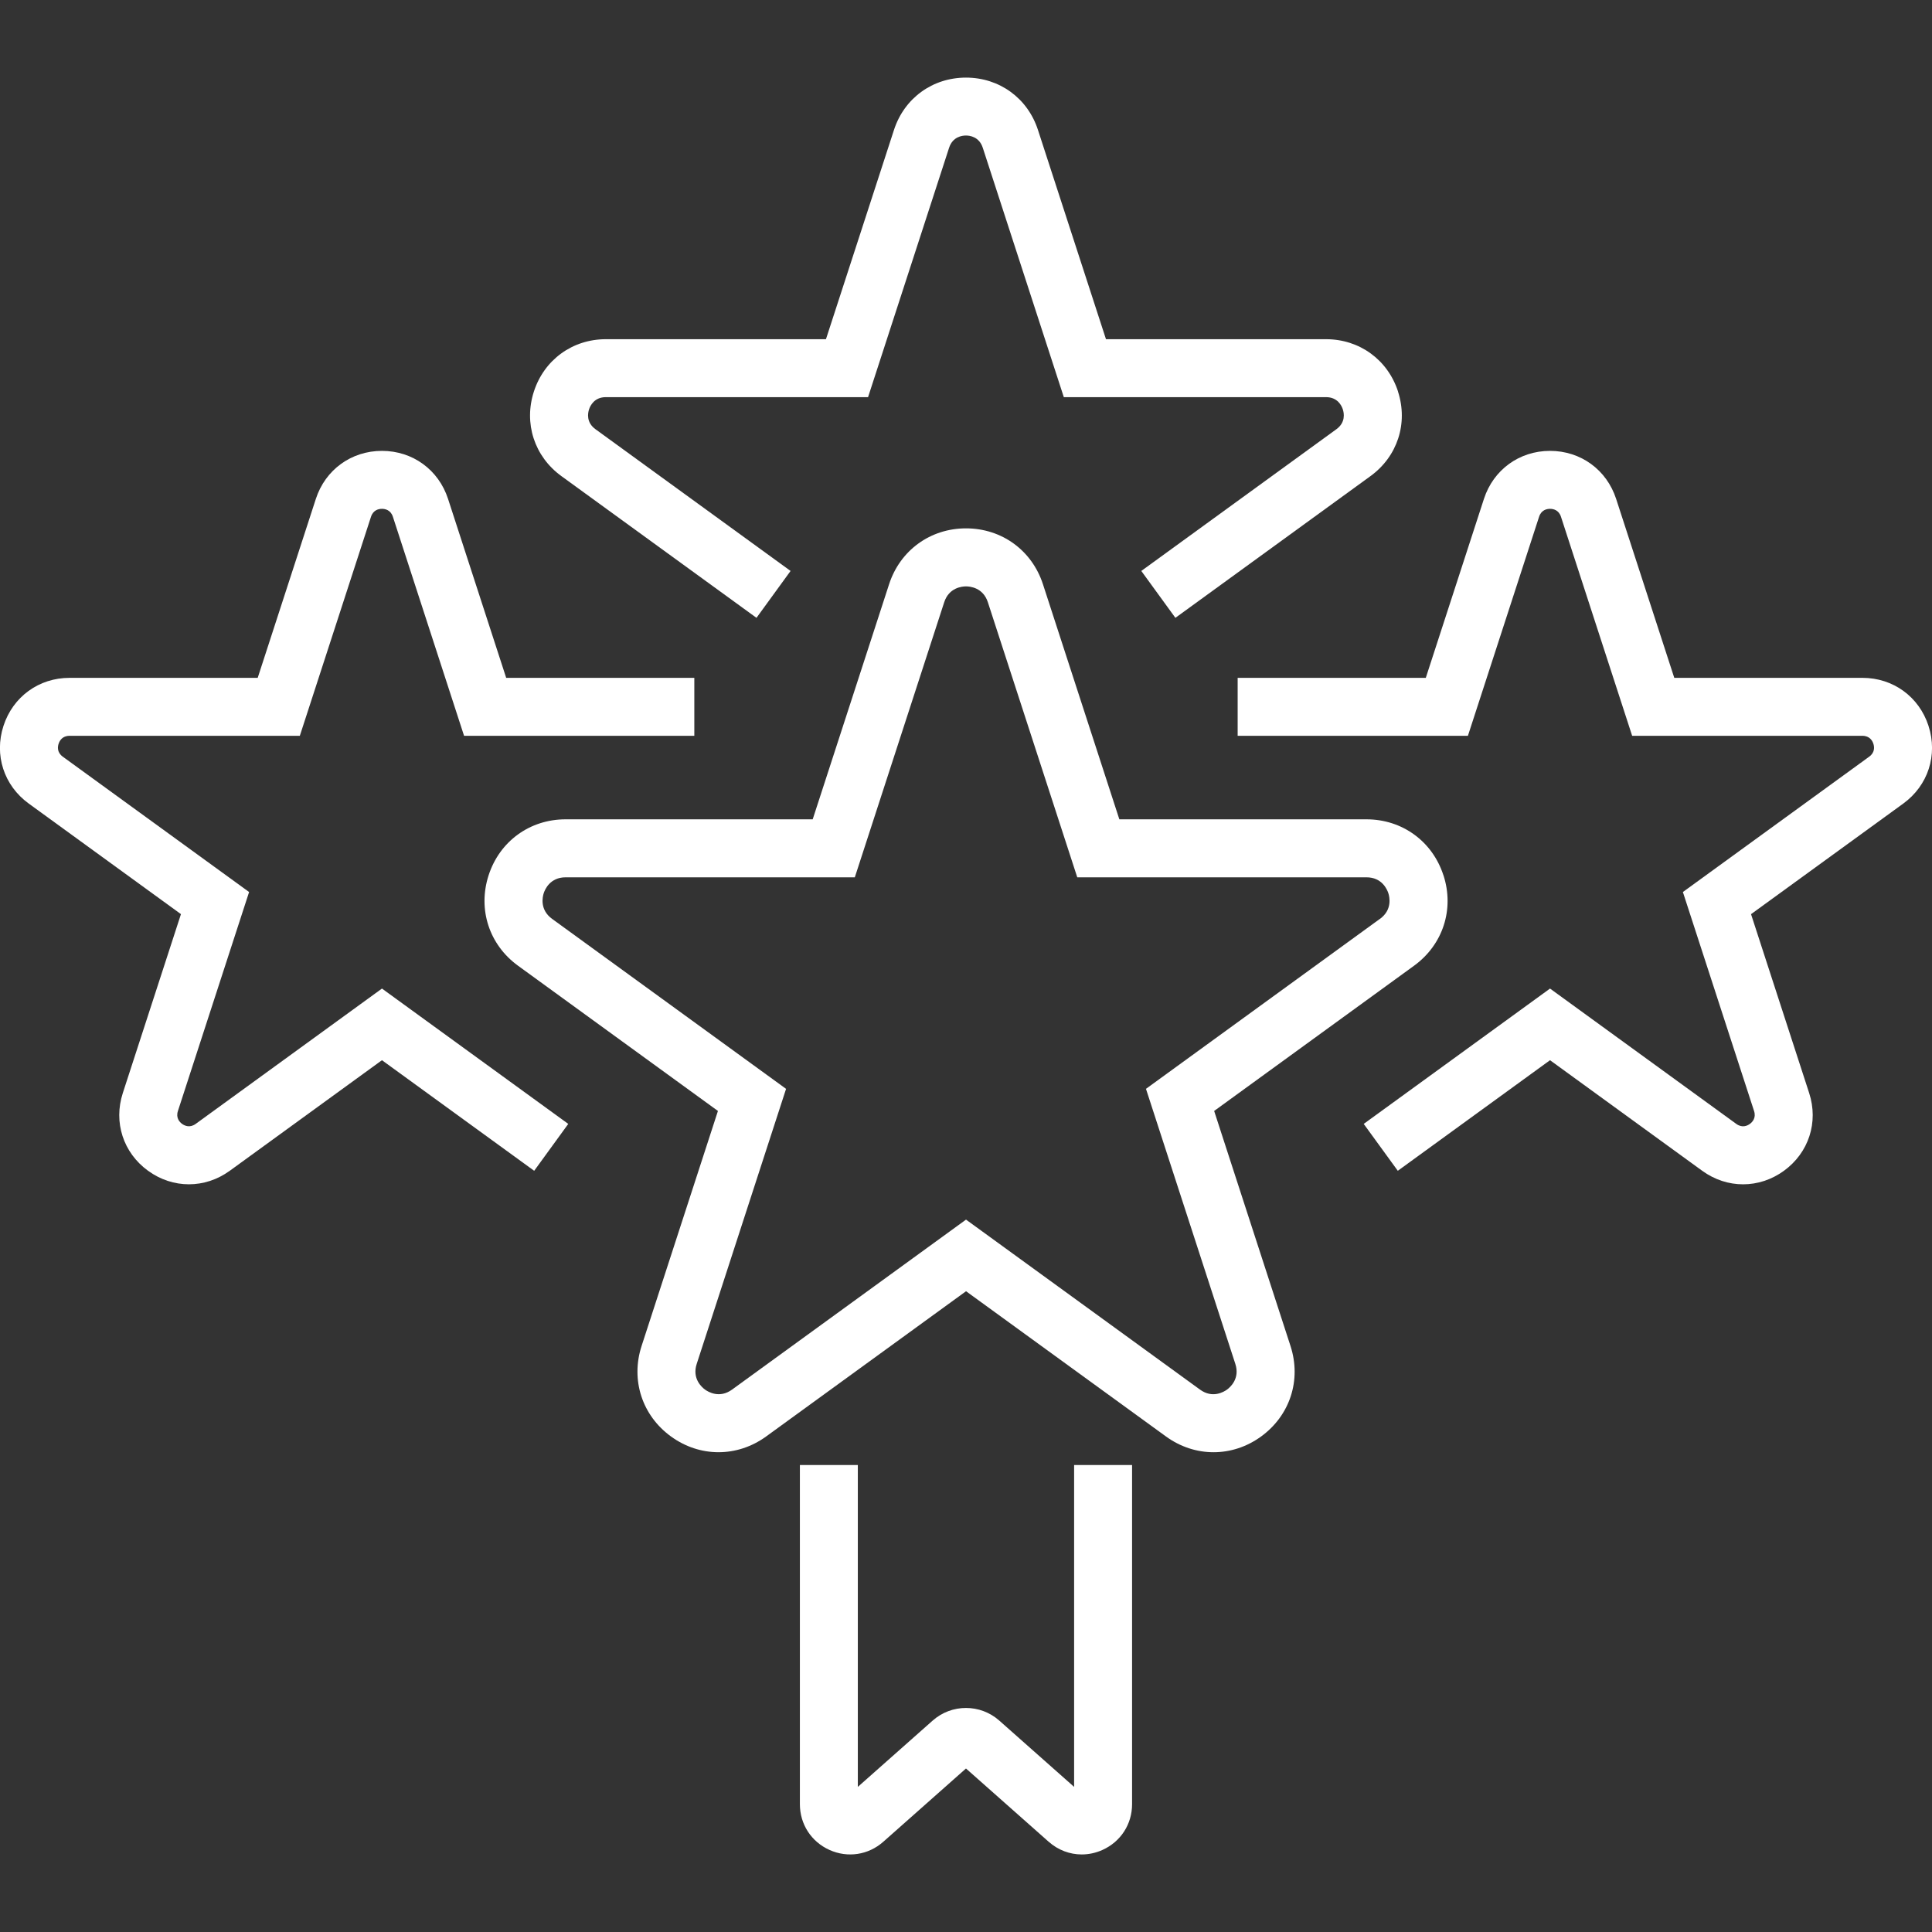
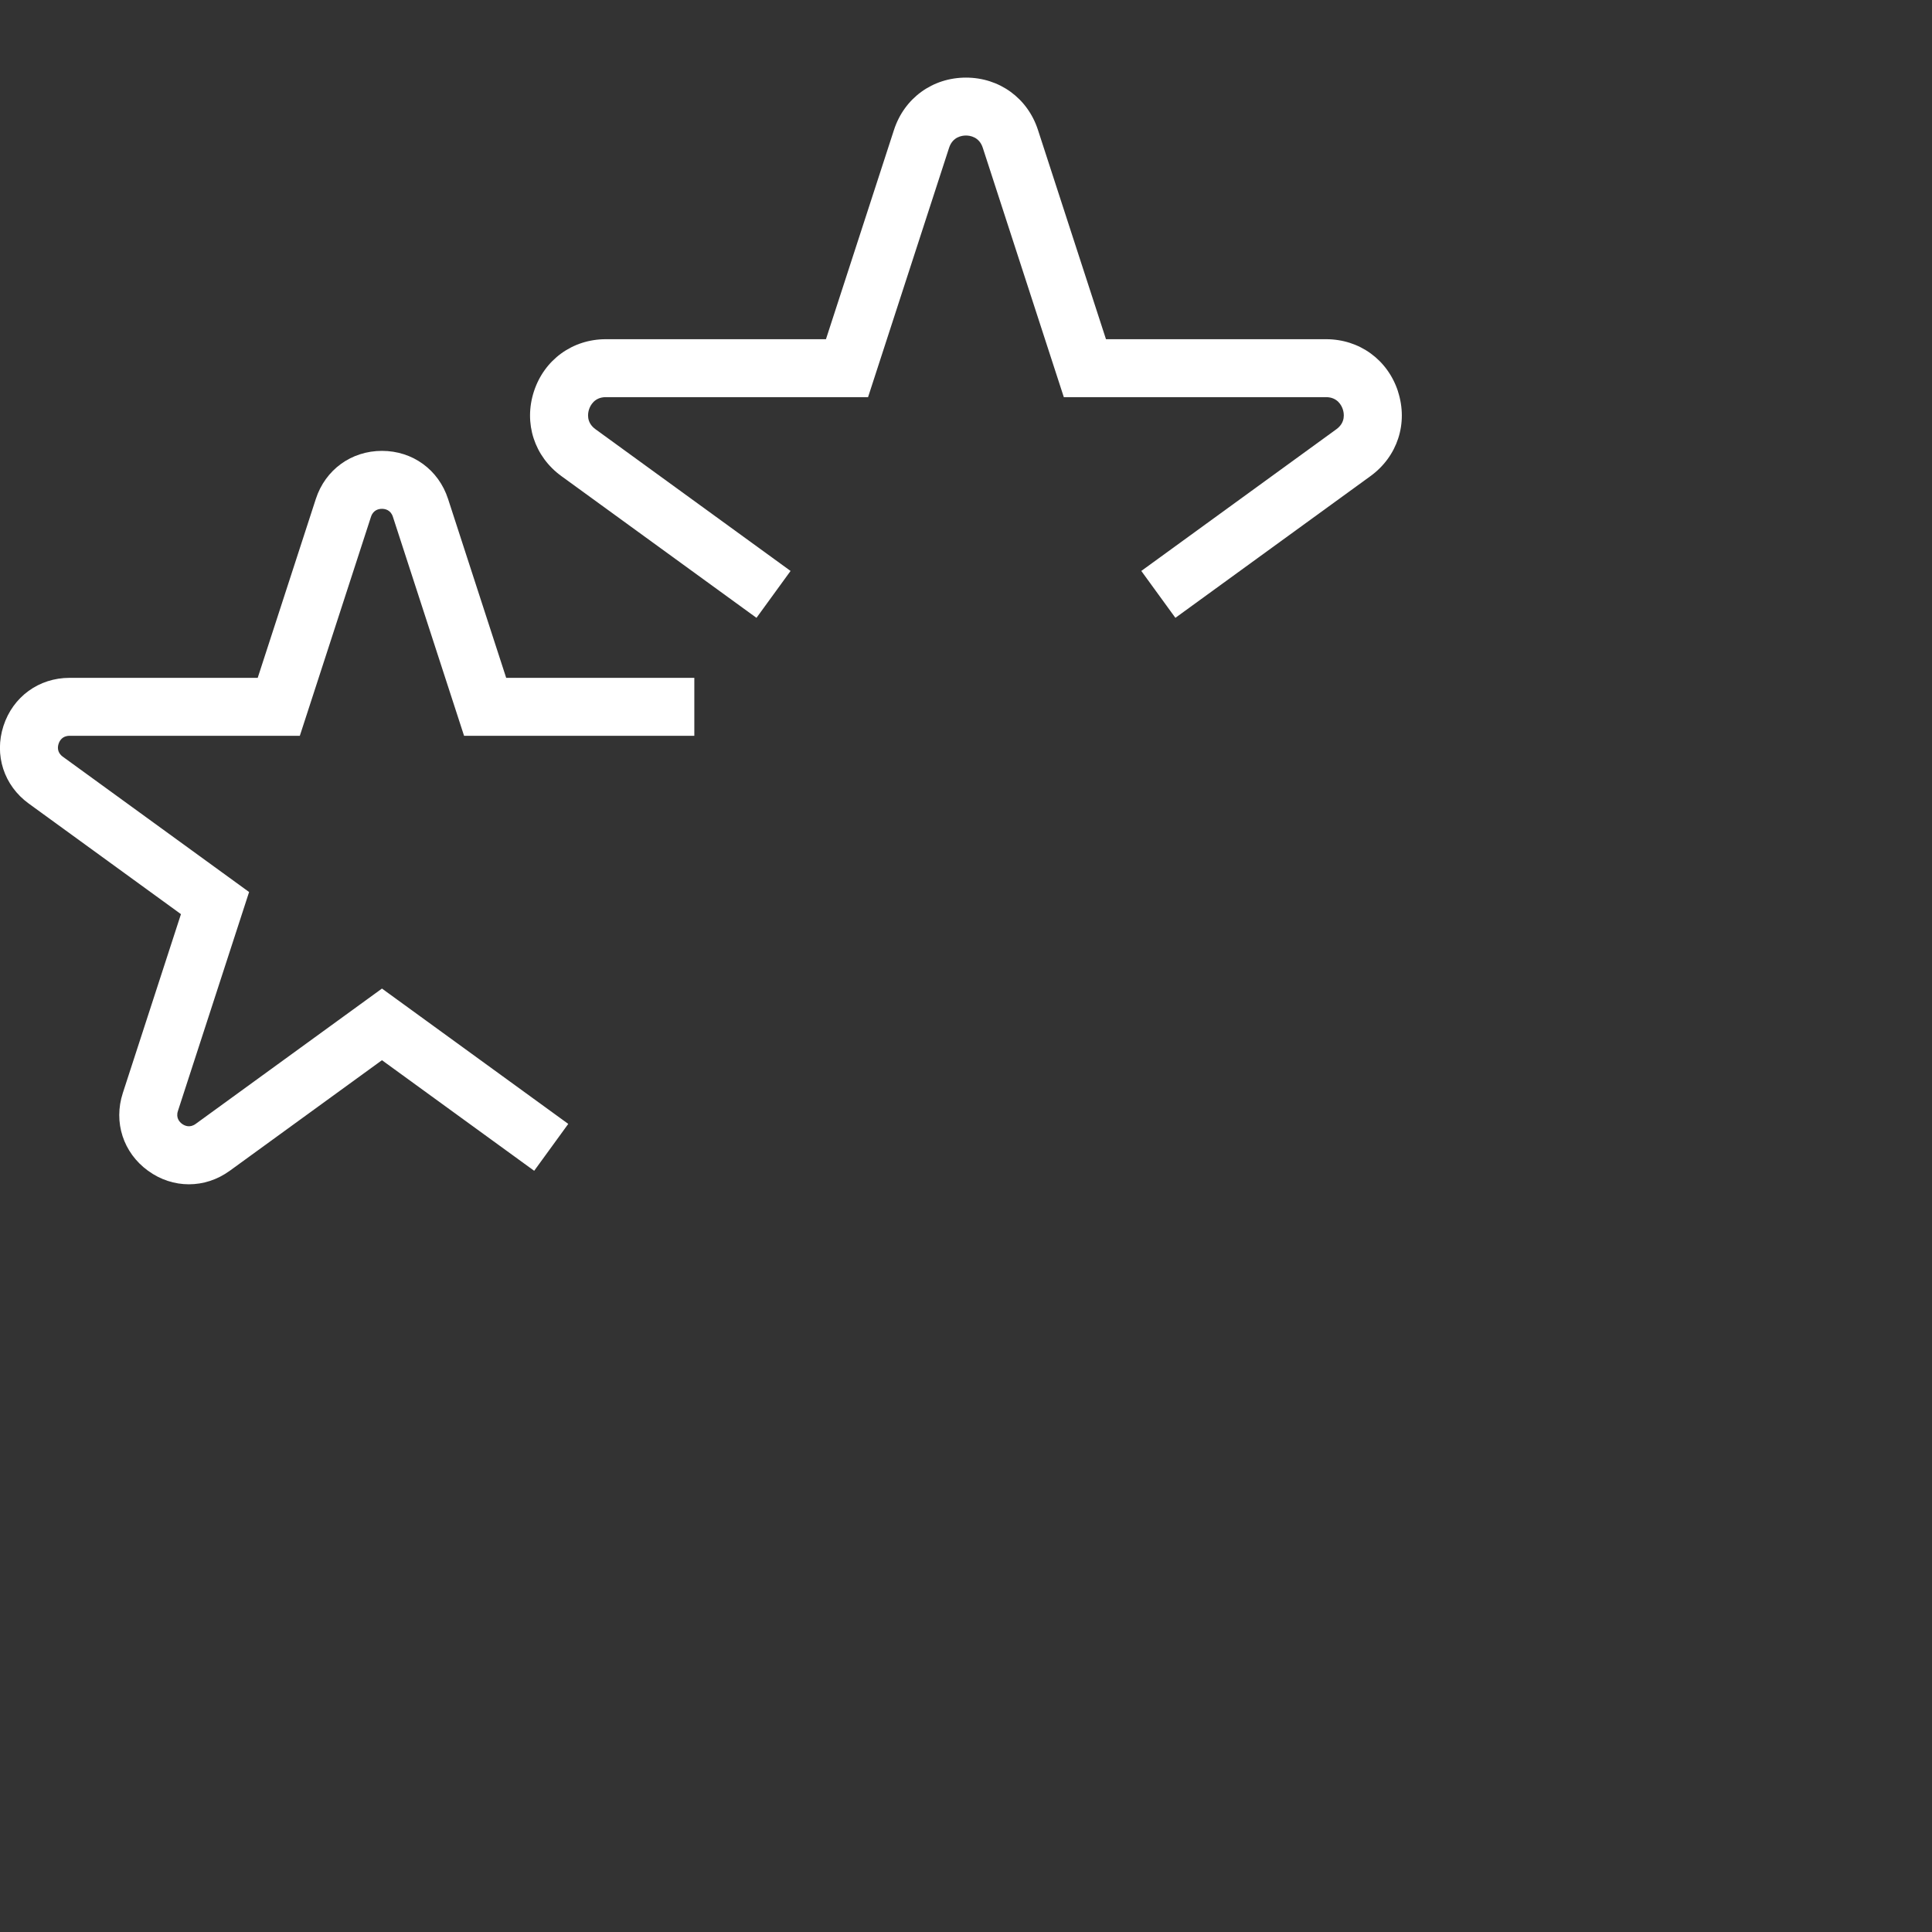
<svg xmlns="http://www.w3.org/2000/svg" xmlns:ns1="http://sodipodi.sourceforge.net/DTD/sodipodi-0.dtd" xmlns:ns2="http://www.inkscape.org/namespaces/inkscape" id="a" width="100" height="100" viewBox="0 0 100 100" version="1.1" ns1:docname="trustedworthy_agency_w.svg" ns2:version="1.3.2 (091e20e, 2023-11-25, custom)">
  <rect x="0" y="0" width="100" height="100" fill="#333333" stroke="none" />
  <ns1:namedview id="namedview5" pagecolor="#ffffff" bordercolor="#000000" borderopacity="0.25" ns2:showpageshadow="2" ns2:pageopacity="0.0" ns2:pagecheckerboard="0" ns2:deskcolor="#d1d1d1" ns2:zoom="8.13" ns2:cx="50" ns2:cy="50" ns2:window-width="1920" ns2:window-height="1009" ns2:window-x="-8" ns2:window-y="-8" ns2:window-maximized="1" ns2:current-layer="a" />
  <defs id="defs1">
    <style id="style1">.b{fill:#8a4a31;}</style>
  </defs>
-   <path class="b" d="M74.711,45.302c-.571-1.758-2.135-2.894-3.983-2.894h-12.791l-3.953-12.165c-.571-1.758-2.135-2.895-3.983-2.895s-3.412,1.136-3.983,2.895l-3.953,12.165h-12.791c-1.849,0-3.412,1.136-3.983,2.894s.025,3.596,1.521,4.683l10.348,7.518-3.952,12.166c-.571,1.758.026,3.597,1.522,4.683,1.494,1.087,3.428,1.085,4.924,0l10.348-7.518,10.349,7.518c.748.543,1.604.815,2.462.815s1.714-.271,2.461-.814c1.496-1.087,2.094-2.925,1.522-4.684l-3.952-12.166,10.348-7.518c1.496-1.087,2.093-2.925,1.521-4.683ZM71.426,47.559l-12.111,8.799,4.626,14.238c.248.762-.268,1.21-.432,1.33-.164.119-.75.471-1.396,0l-12.112-8.799-12.111,8.799c-.648.469-1.233.119-1.397,0-.164-.119-.68-.567-.432-1.329l4.626-14.238-12.111-8.799c-.648-.471-.495-1.137-.433-1.329.063-.193.329-.821,1.131-.821h14.971l4.627-14.238c.247-.762.928-.821,1.13-.821s.883.06,1.13.821l4.627,14.238h14.971c.802,0,1.067.628,1.131.821.062.192.216.858-.433,1.329Z" id="path1" style="fill:#ffffff" />
  <path class="b" d="M72.362,20.264c-.534-1.645-1.997-2.707-3.726-2.707h-11.391l-3.521-10.833c-.534-1.645-1.997-2.707-3.726-2.707s-3.191,1.062-3.726,2.707l-3.521,10.833h-11.391c-1.729,0-3.191,1.062-3.726,2.707-.534,1.644.024,3.363,1.423,4.379l10.098,7.336,1.764-2.427-10.098-7.336c-.487-.354-.396-.835-.333-1.026.062-.19.271-.634.872-.634h13.57l4.194-12.907c.186-.572.672-.634.872-.634s.687.062.872.634l4.194,12.907h13.57c.602,0,.811.443.872.634.062.191.154.672-.333,1.026l-10.098,7.336,1.764,2.427,10.098-7.336c1.398-1.016,1.957-2.735,1.423-4.379Z" id="path2" style="fill:#ffffff" />
-   <path class="b" d="M99.82,37.571c-.491-1.51-1.834-2.486-3.422-2.486h-9.738l-3.009-9.262c-.491-1.51-1.834-2.486-3.422-2.486s-2.93.976-3.421,2.486l-3.009,9.262h-9.738v3h11.918l3.683-11.335c.116-.359.406-.413.567-.413.162,0,.452.054.568.413l3.683,11.335h11.918c.378,0,.519.259.568.413.051.154.089.446-.217.668l-9.643,7.005,3.684,11.334c.117.359-.086.573-.217.668-.13.096-.396.223-.702,0l-9.642-7.005-9.643,7.005,1.764,2.427,7.879-5.724,7.878,5.724c.643.467,1.378.7,2.114.7s1.473-.233,2.115-.7c1.284-.933,1.797-2.512,1.307-4.021l-3.01-9.262,7.879-5.724c1.284-.933,1.797-2.512,1.307-4.021Z" id="path3" style="fill:#ffffff" />
  <path class="b" d="M11.892,60.6l7.878-5.724,7.879,5.724,1.764-2.427-9.643-7.005-9.642,7.005c-.304.221-.571.095-.702,0s-.334-.309-.217-.668l3.684-11.334-9.643-7.005c-.306-.222-.268-.514-.217-.668.05-.154.19-.413.568-.413h11.918l3.683-11.335c.116-.359.406-.413.568-.413.161,0,.451.054.567.413l3.683,11.335h11.918v-3h-9.738l-3.009-9.262c-.491-1.51-1.834-2.486-3.421-2.486s-2.931.976-3.422,2.486l-3.009,9.262H3.602c-1.588,0-2.931.976-3.422,2.486-.49,1.51.022,3.088,1.307,4.021l7.879,5.724-3.01,9.262c-.49,1.51.022,3.088,1.307,4.021.643.467,1.379.7,2.115.7s1.472-.233,2.114-.7Z" id="path4" style="fill:#ffffff" />
-   <path class="b" d="M41.402,75.829v17.555c0,1.036.587,1.943,1.531,2.368.942.425,2.013.263,2.788-.424l4.278-3.791,4.279,3.791c.489.433,1.095.658,1.712.658.361,0,.728-.077,1.075-.234.944-.425,1.531-1.333,1.531-2.368v-17.555h-3v16.66l-3.875-3.433c-.982-.87-2.463-.87-3.445,0l-3.875,3.433v-16.66h-3Z" id="path5" style="fill:#ffffff" />
</svg>